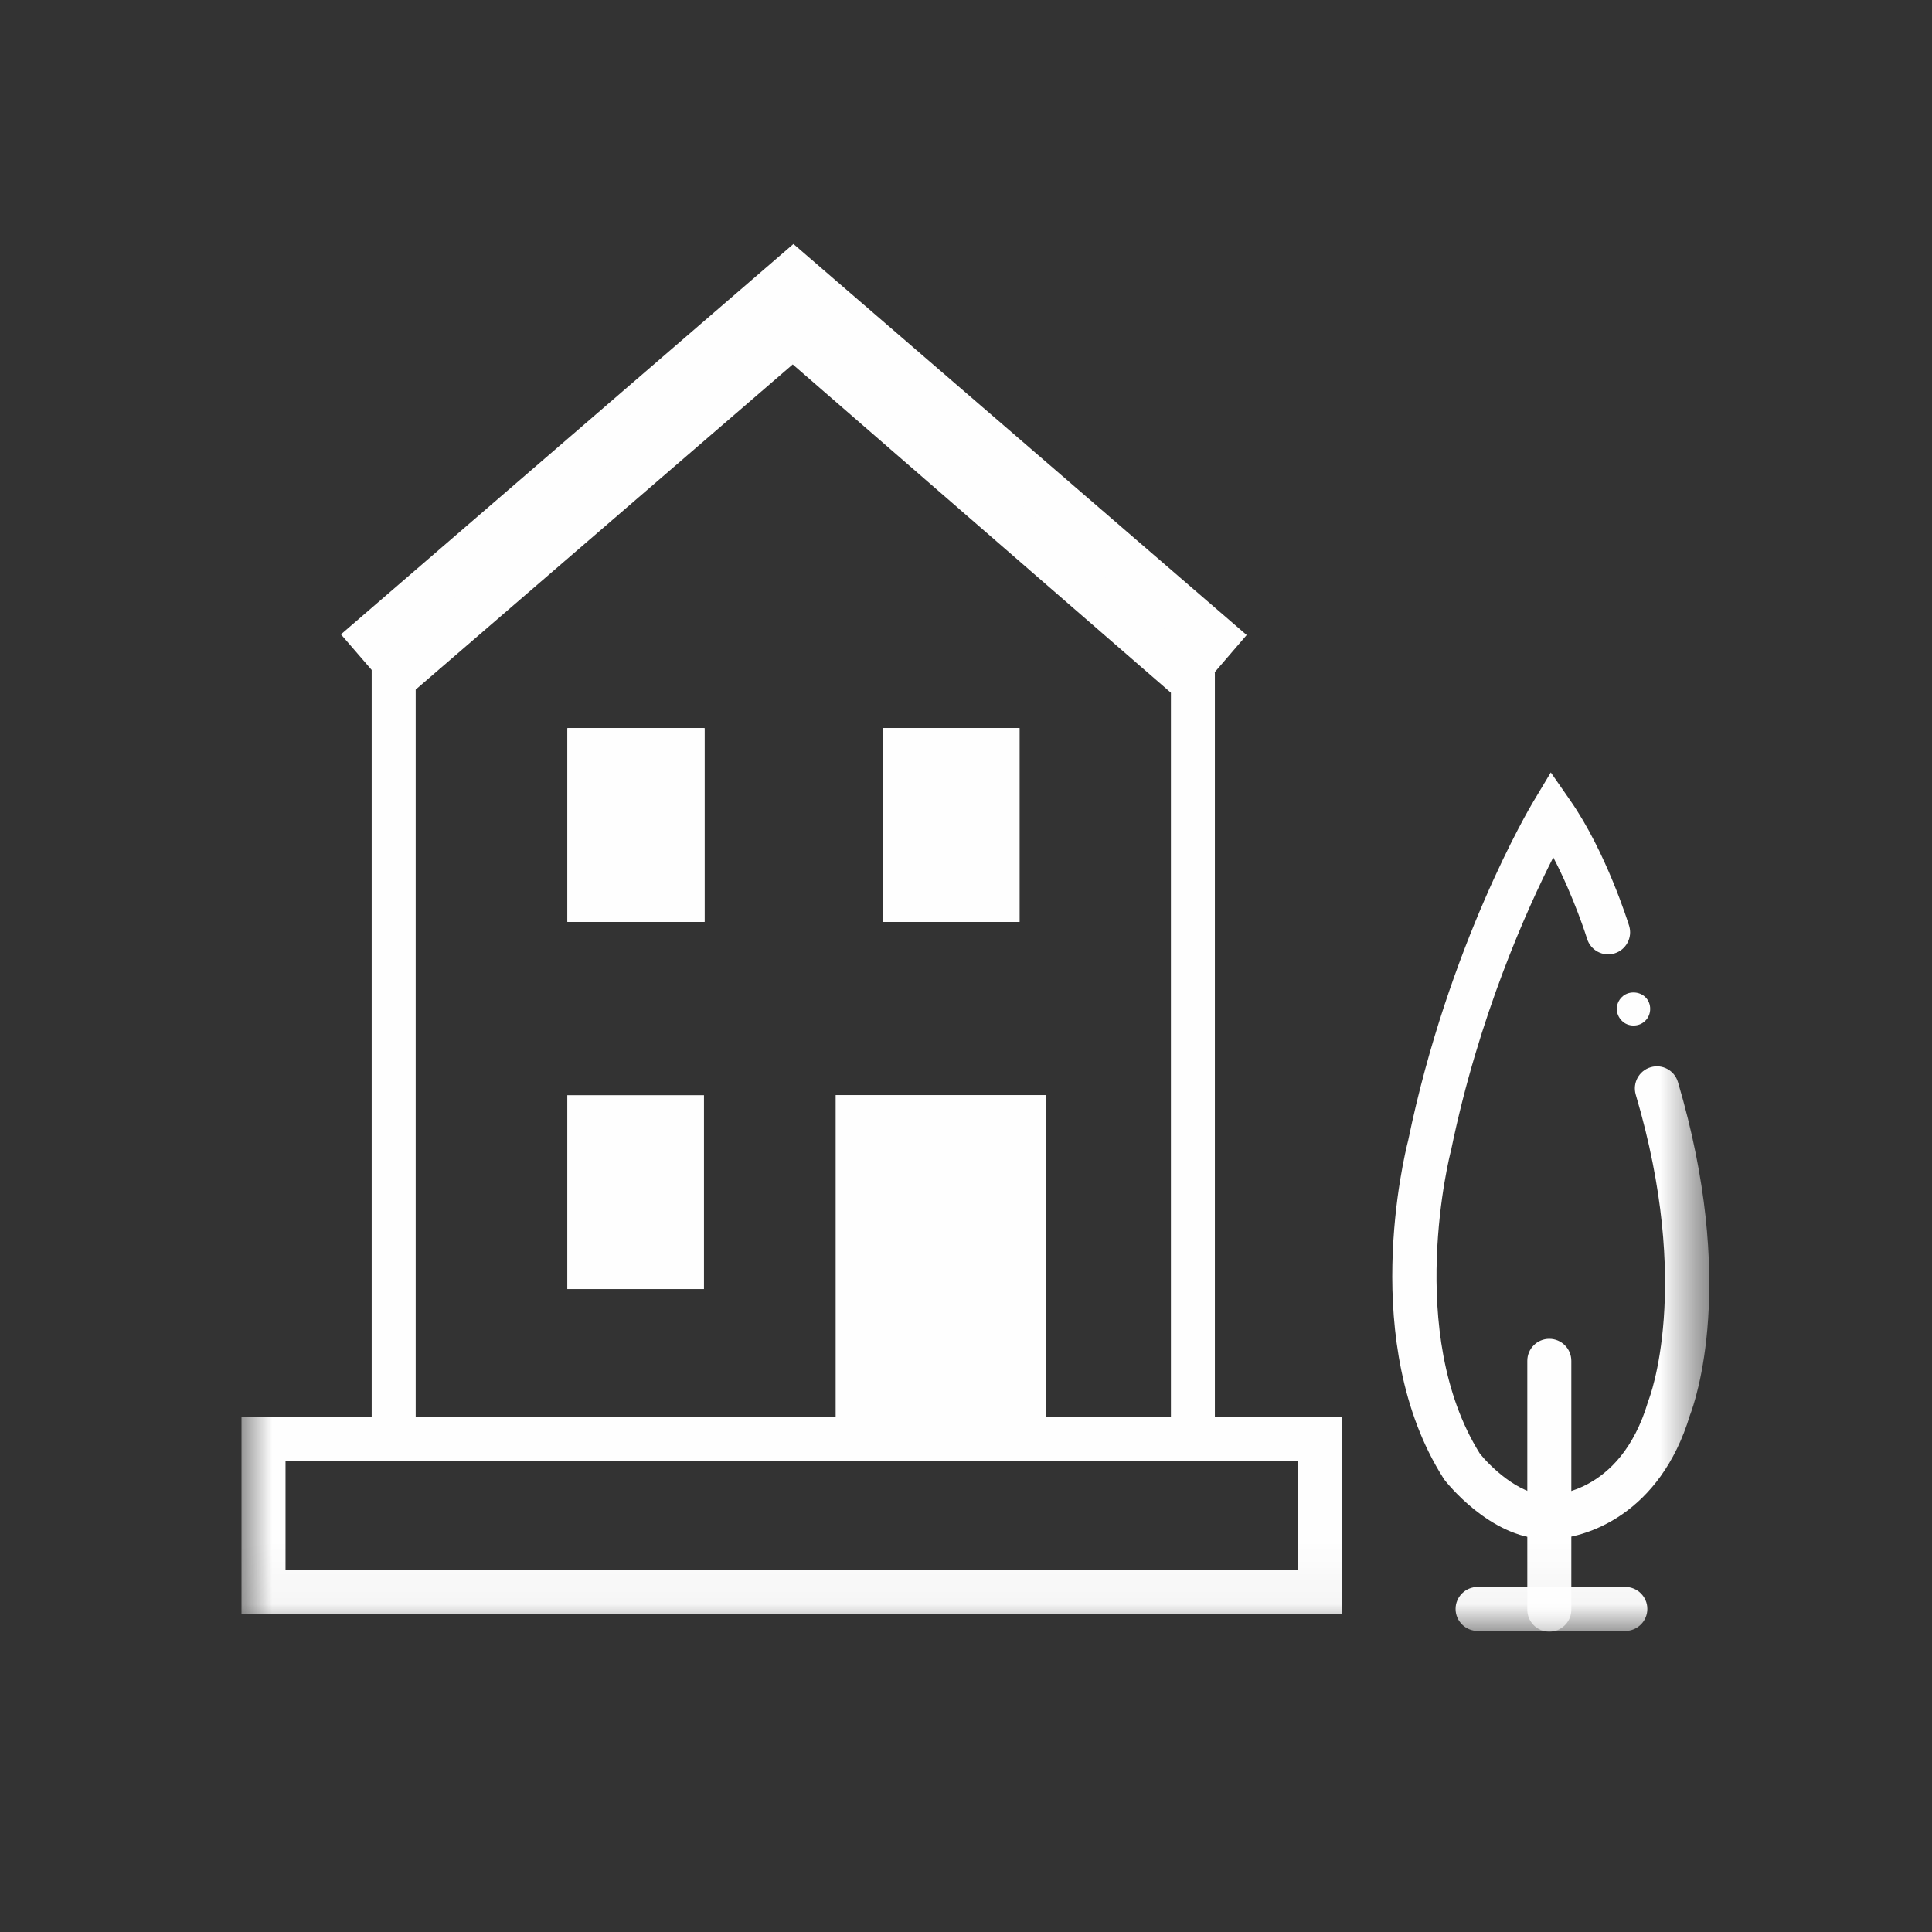
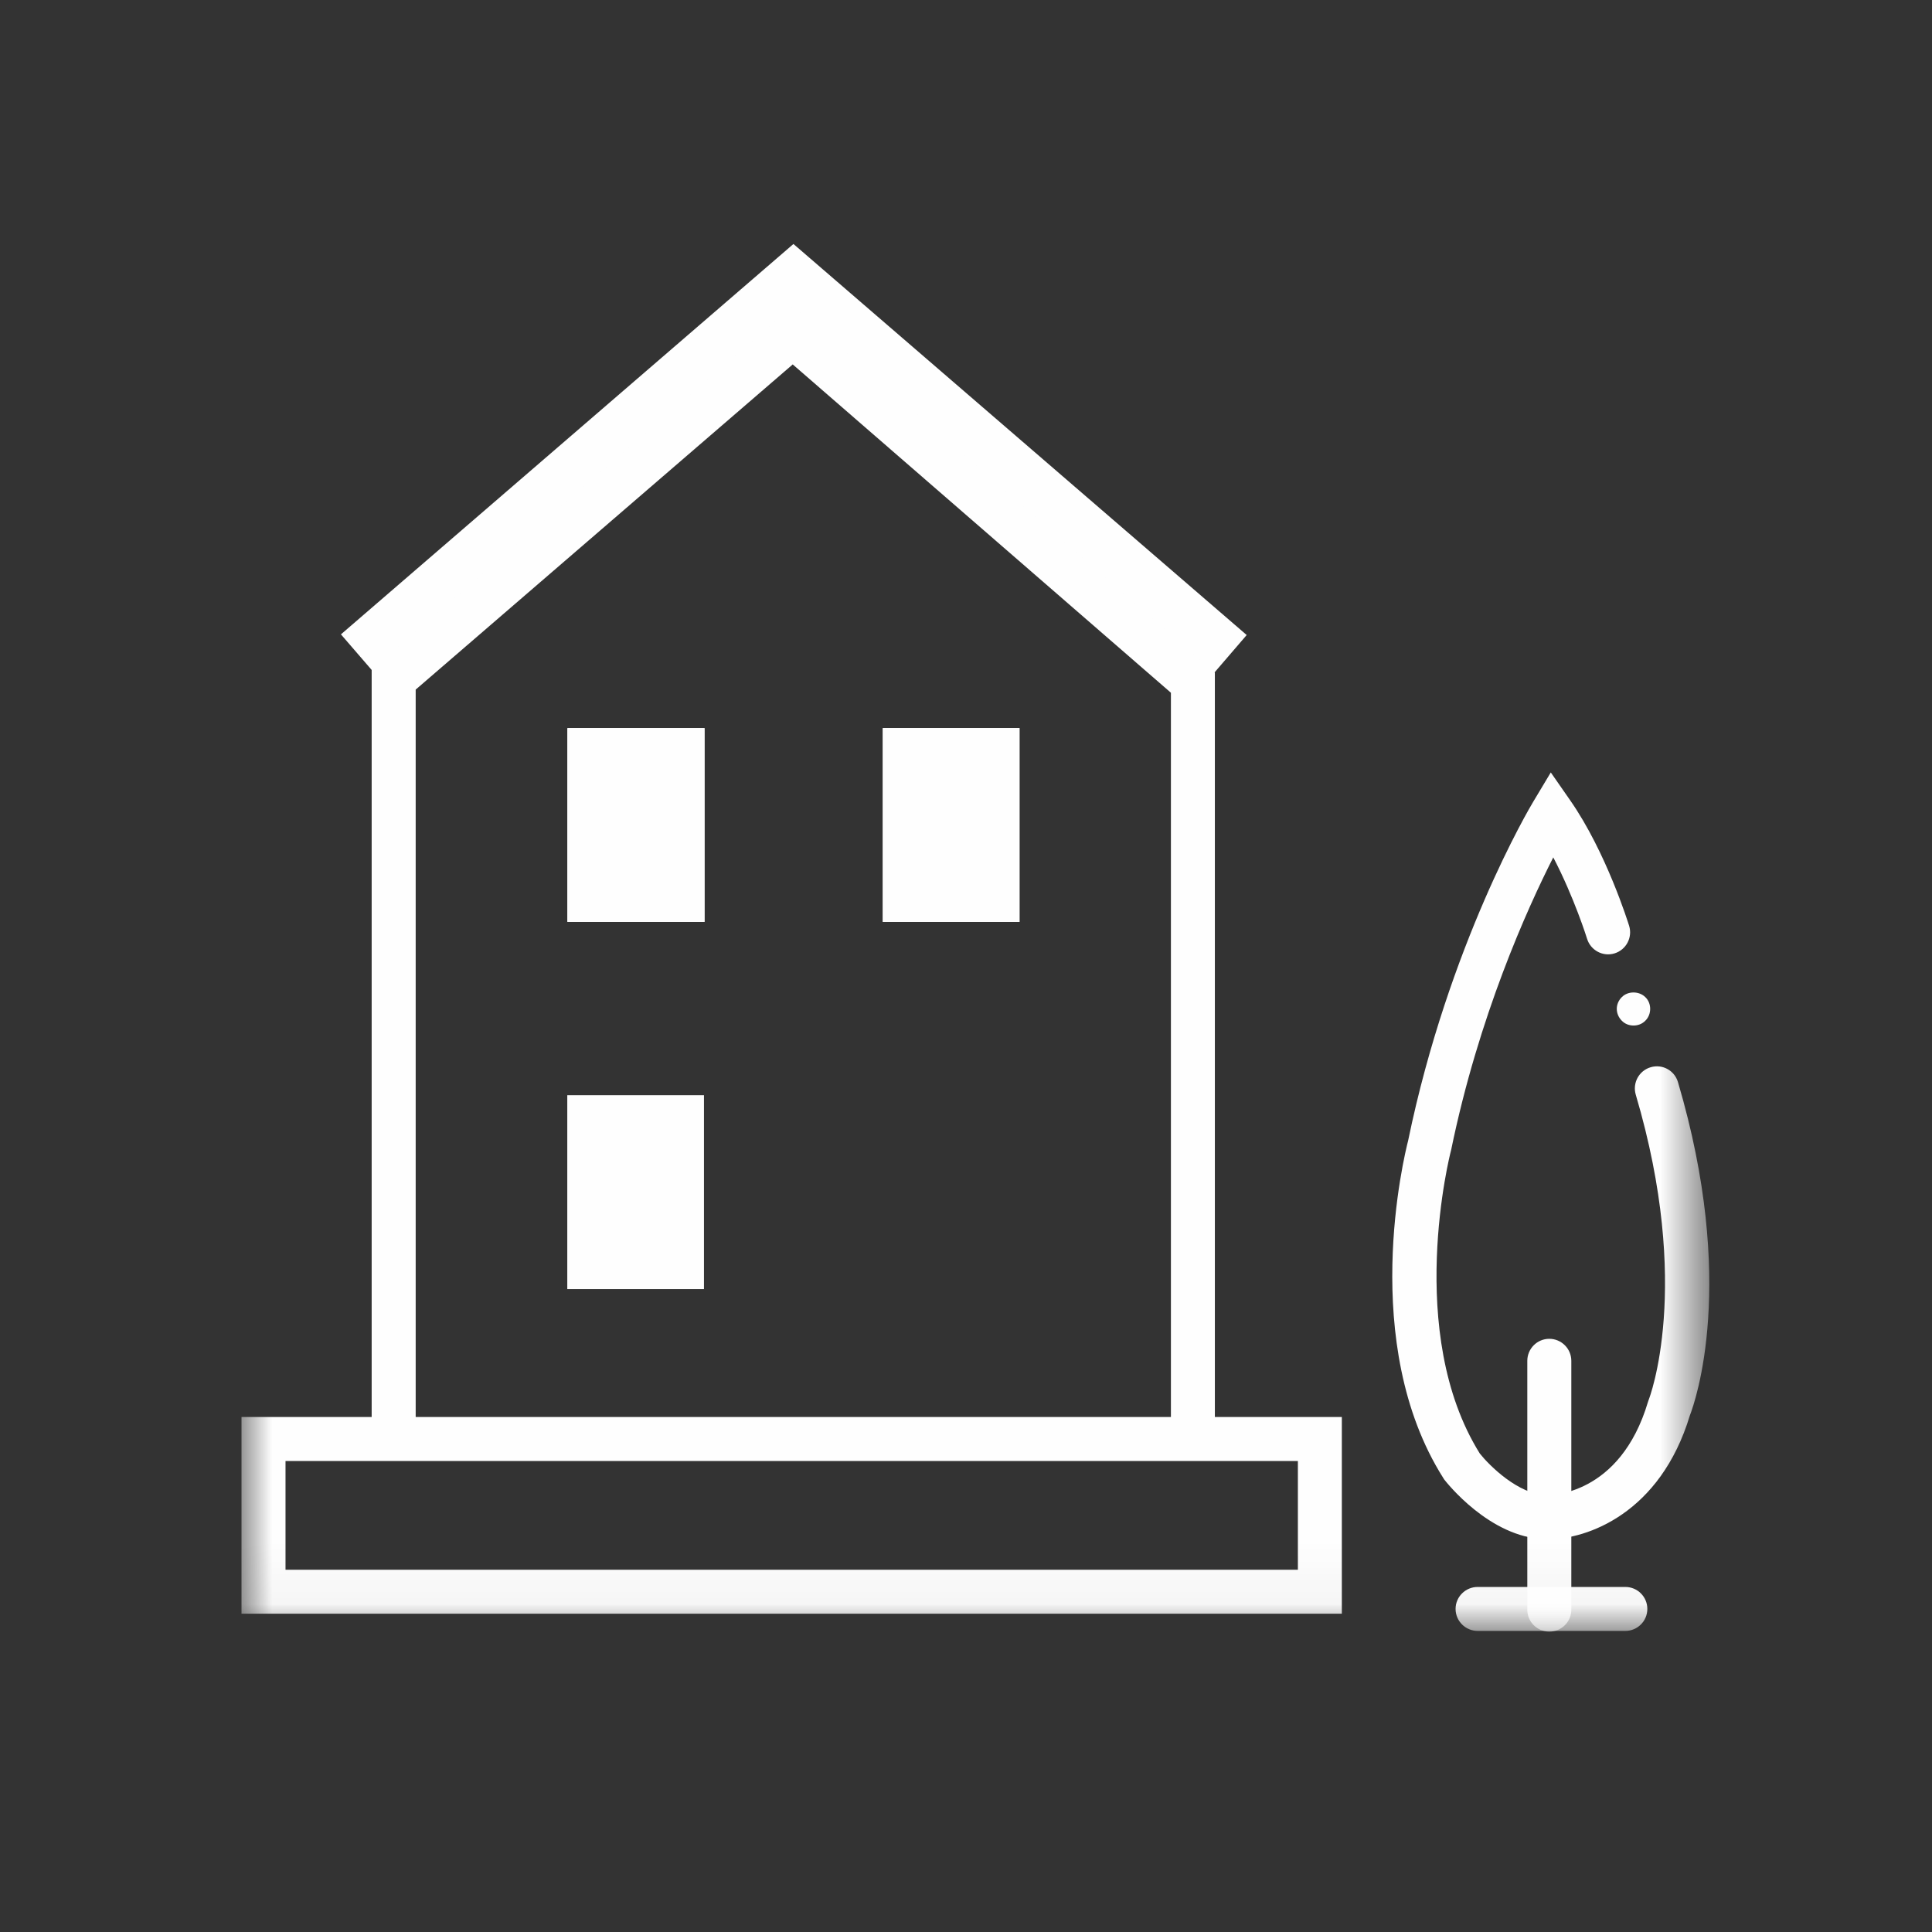
<svg xmlns="http://www.w3.org/2000/svg" xmlns:xlink="http://www.w3.org/1999/xlink" width="32px" height="32px" viewBox="0 0 32 32" version="1.1">
  <rect x="0" y="0" width="32" height="32" fill="#333333" stroke="none" />
  <title>home-wht-icon</title>
  <desc>Created with Sketch.</desc>
  <defs>
    <polygon id="path-1" points="0 23.958 24.311 23.958 24.311 0.975 0 0.975" />
  </defs>
  <g id="home-wht-icon" stroke="none" stroke-width="1" fill="none" fill-rule="evenodd">
    <g id="Group-17" transform="translate(4, 3)">
      <polygon id="Fill-1" fill="#FEFEFE" points="9.141 1.042 1.647 7.507 2.242 8.196 9.142 2.244 16.055 8.209 16.649 7.518 9.143 1.042" />
      <polygon id="Fill-2" fill="#FEFEFE" points="16.122 20.62 15.394 20.62 15.394 8.474 9.13 3.036 2.885 8.422 2.885 20.549 2.156 20.549 2.156 8.088 9.132 2.072 16.122 8.142" />
-       <polygon id="Fill-3" fill="#FEFEFE" points="9.841 20.605 13.321 20.605 13.321 15.138 9.841 15.138" />
      <g id="Group-16" transform="translate(0, 0.067)">
        <path d="M23.056,13.919 C22.984,13.919 22.912,13.892 22.862,13.839 C22.81,13.787 22.779,13.717 22.779,13.642 C22.779,13.571 22.81,13.499 22.862,13.449 C22.964,13.344 23.15,13.347 23.252,13.449 C23.305,13.499 23.332,13.571 23.332,13.642 C23.332,13.717 23.305,13.787 23.252,13.839 C23.2,13.892 23.131,13.919 23.056,13.919" id="Fill-4" fill="#FEFEFE" />
        <mask id="mask-2" fill="white">
          <use xlink:href="#path-1" />
        </mask>
        <g id="Clip-7" />
        <polygon id="Fill-6" fill="#FEFEFE" mask="url(#mask-2)" points="10.622 12.203 12.886 12.203 12.886 8.992 10.622 8.992" />
        <polygon id="Fill-8" fill="#FEFEFE" mask="url(#mask-2)" points="5.396 12.203 7.66 12.203 7.66 8.992 5.396 8.992" />
        <polygon id="Fill-9" fill="#FEFEFE" mask="url(#mask-2)" points="10.622 12.203 12.886 12.203 12.886 8.992 10.622 8.992" />
        <polygon id="Fill-10" fill="#FEFEFE" mask="url(#mask-2)" points="5.407 12.203 7.672 12.203 7.672 8.992 5.407 8.992" />
        <polygon id="Fill-11" fill="#FEFEFE" mask="url(#mask-2)" points="5.396 18.284 7.66 18.284 7.66 15.073 5.396 15.073" />
        <path d="M0.729,22.933 L17.497,22.933 L17.497,21.132 L0.729,21.132 L0.729,22.933 Z M0,23.661 L18.225,23.661 L18.225,20.403 L0,20.403 L0,23.661 Z" id="Fill-12" fill="#FEFEFE" mask="url(#mask-2)" />
        <path d="M21.648,22.427 C21.627,22.427 21.605,22.427 21.584,22.426 C20.668,22.397 19.954,21.479 19.923,21.441 L19.905,21.413 C18.496,19.185 19.261,16.066 19.323,15.826 C19.993,12.577 21.339,10.305 21.396,10.211 L21.686,9.727 L22.008,10.19 C22.604,11.046 22.968,12.219 22.984,12.269 C23.042,12.461 22.935,12.664 22.742,12.724 C22.551,12.783 22.346,12.675 22.287,12.482 C22.285,12.474 22.072,11.794 21.727,11.134 C21.294,11.987 20.491,13.764 20.035,15.982 L20.03,16.002 C20.021,16.031 19.261,19.01 20.511,21.009 C20.668,21.206 21.145,21.684 21.613,21.698 C21.665,21.699 22.831,21.715 23.296,20.152 L23.308,20.117 C23.315,20.1 24.036,18.25 23.093,15.063 C23.037,14.87 23.146,14.667 23.34,14.61 C23.533,14.552 23.735,14.663 23.792,14.855 C24.773,18.172 24.079,20.147 23.99,20.376 C23.497,22.006 22.28,22.427 21.648,22.427" id="Fill-13" fill="#FEFEFE" mask="url(#mask-2)" />
        <path d="M21.661,23.958 C21.46,23.958 21.297,23.796 21.297,23.594 L21.297,19.473 C21.297,19.271 21.46,19.108 21.661,19.108 C21.862,19.108 22.026,19.271 22.026,19.473 L22.026,23.594 C22.026,23.796 21.862,23.958 21.661,23.958" id="Fill-14" fill="#FEFEFE" mask="url(#mask-2)" />
        <path d="M22.921,23.946 L20.474,23.946 C20.273,23.946 20.109,23.783 20.109,23.582 C20.109,23.381 20.273,23.218 20.474,23.218 L22.921,23.218 C23.122,23.218 23.285,23.381 23.285,23.582 C23.285,23.783 23.122,23.946 22.921,23.946" id="Fill-15" fill="#FEFEFE" mask="url(#mask-2)" />
      </g>
    </g>
  </g>
</svg>